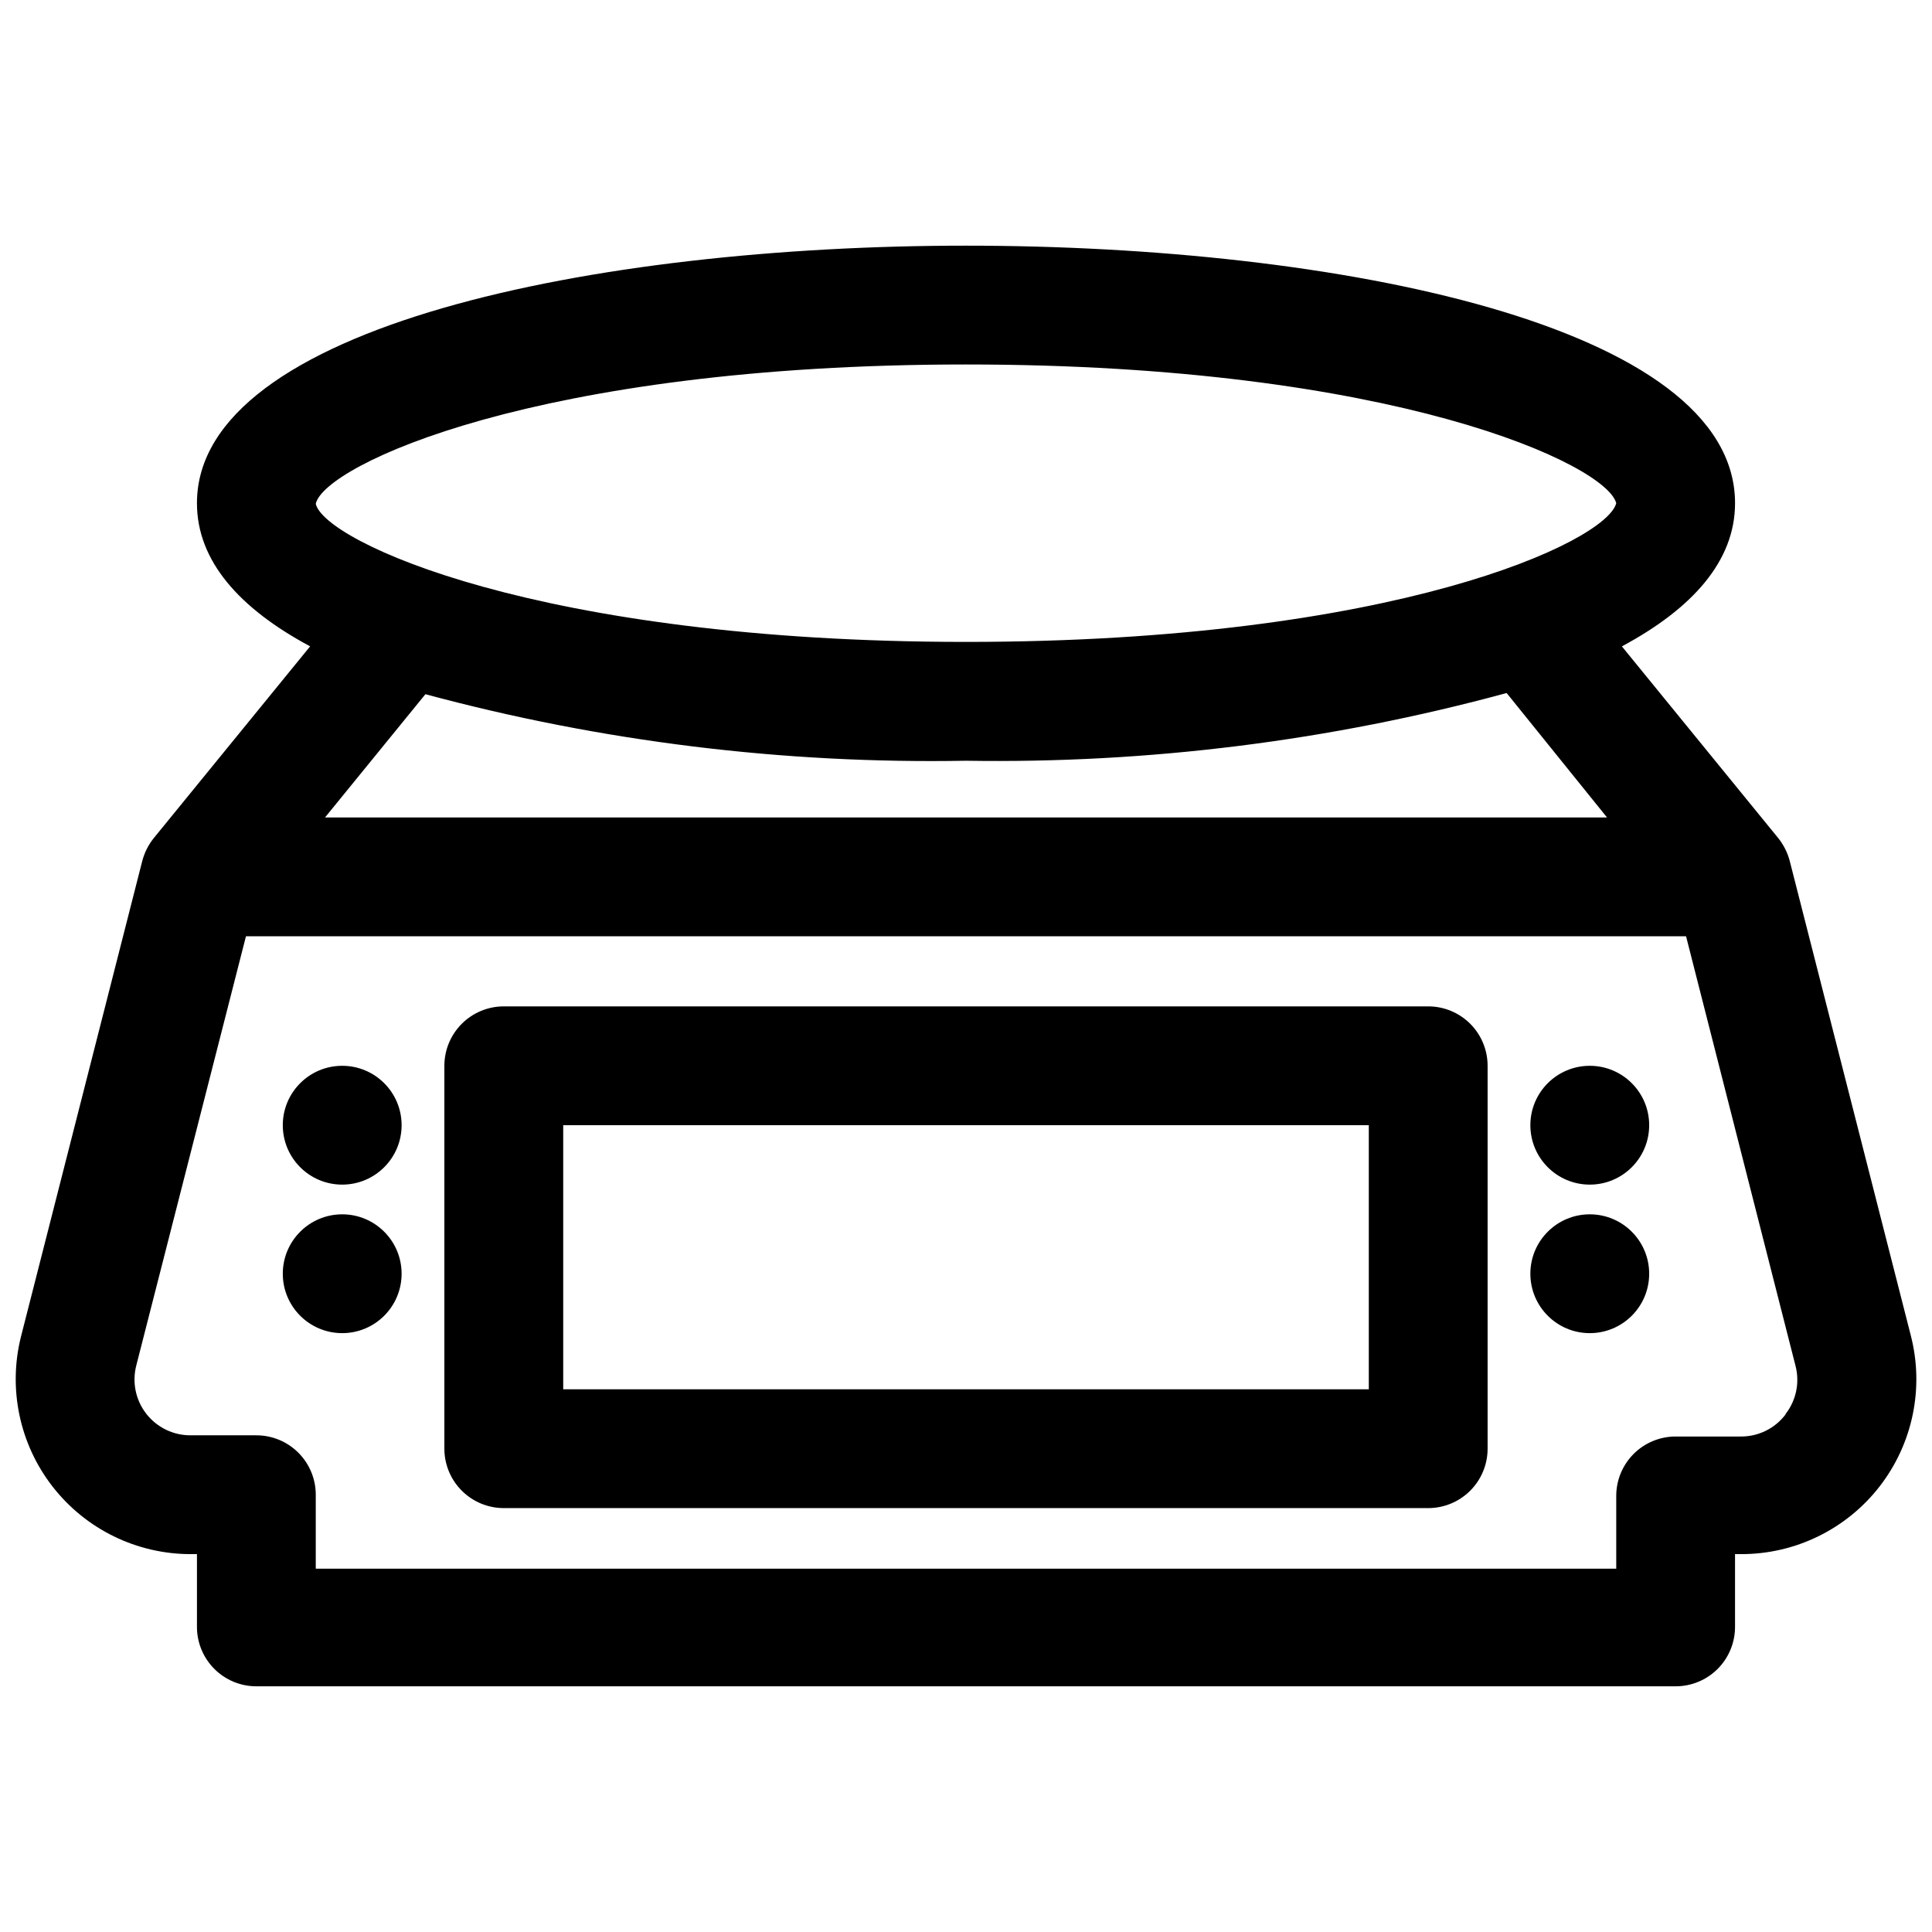
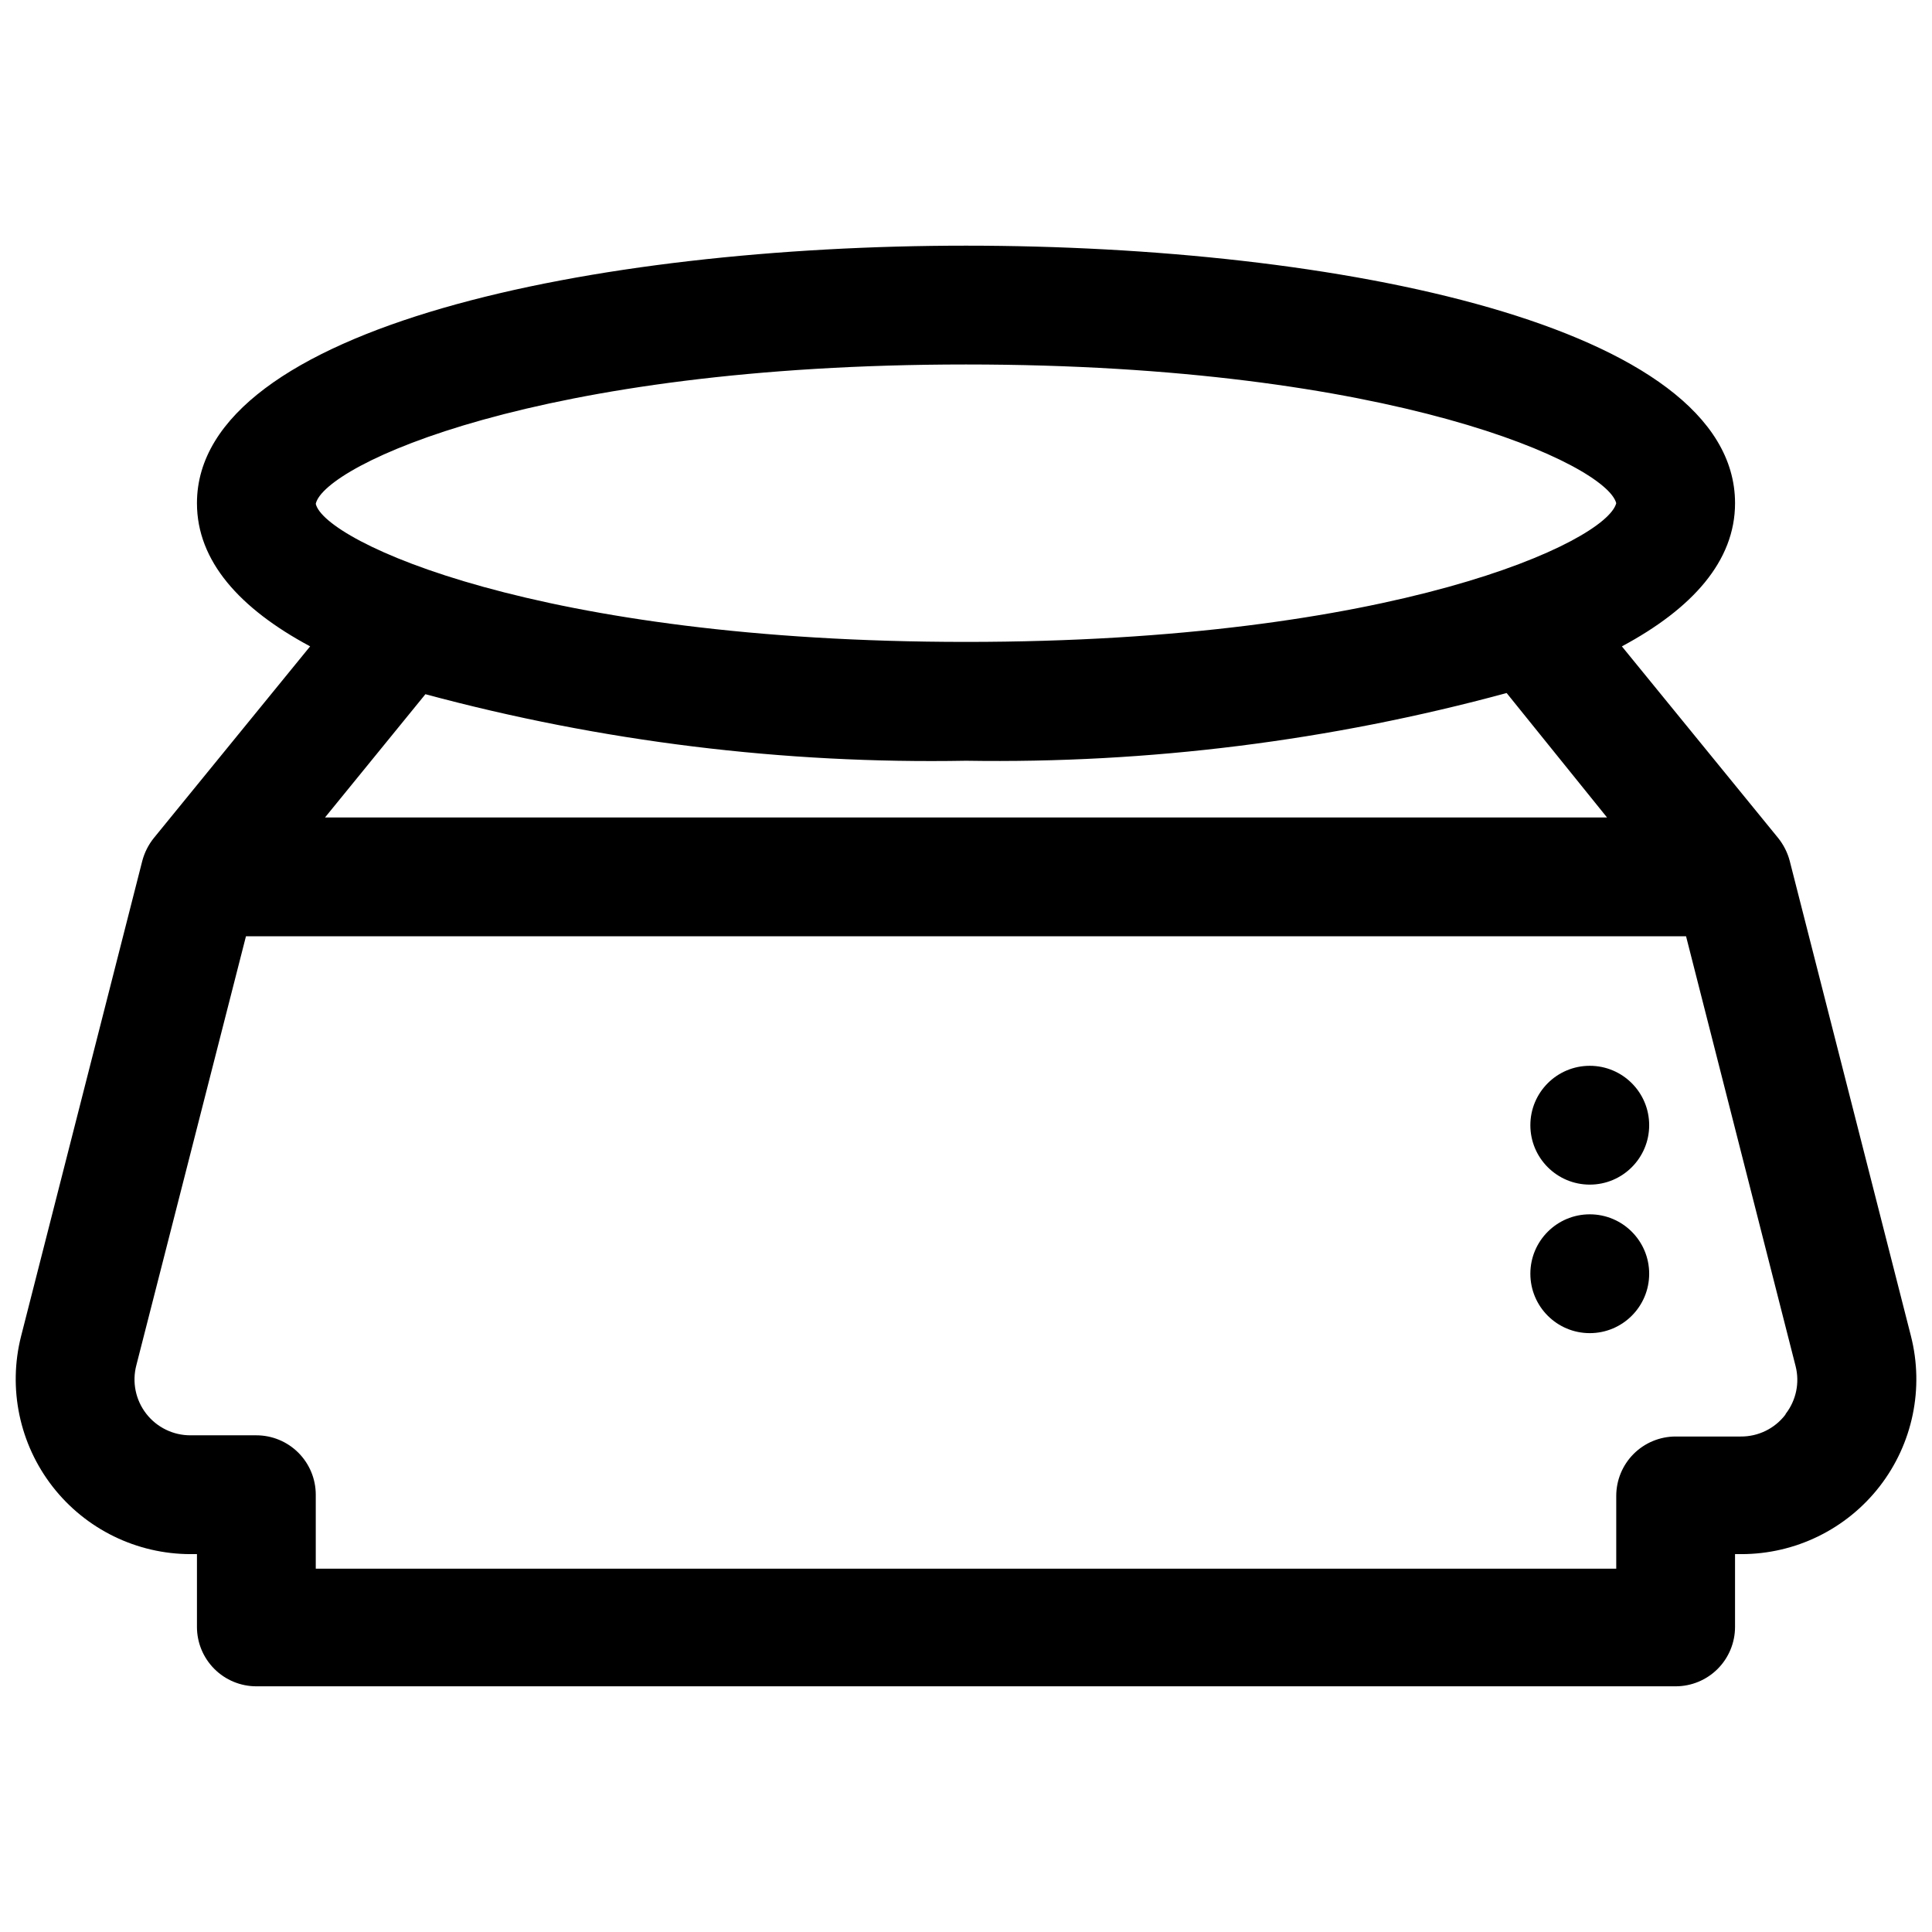
<svg xmlns="http://www.w3.org/2000/svg" width="800px" height="800px" version="1.1" viewBox="144 144 512 512">
  <defs>
    <clipPath id="a">
      <path d="m148.09 209h503.81v382h-503.81z" />
    </clipPath>
  </defs>
  <g clip-path="url(#a)">
    <path d="m618.29 372.13c-0.586-2.215-1.633-4.277-3.07-6.062l-41.406-50.773c18.656-9.996 29.992-22.594 29.992-37.941 0-47.23-105.64-68.25-203.81-68.25-98.16-0.004-203.8 21.41-203.8 68.246 0 15.352 11.336 27.945 29.992 37.941l-41.406 50.777c-1.438 1.785-2.481 3.848-3.07 6.062l-32.117 125.95v-0.004c-3.523 13.871-0.445 28.59 8.344 39.887 8.785 11.293 22.297 17.898 36.605 17.895h1.652v19.289c0 4.176 1.66 8.18 4.613 11.133 2.949 2.953 6.957 4.609 11.133 4.609h376.12c4.176 0 8.18-1.656 11.133-4.609 2.949-2.953 4.609-6.957 4.609-11.133v-19.289h1.652c14.328 0.012 27.855-6.606 36.648-17.918 8.789-11.316 11.855-26.059 8.301-39.941zm-218.29-131.54c113.44 0 169.72 26.527 172.32 36.762-2.598 10.234-58.883 36.762-172.32 36.762s-170.12-26.684-172.32-36.602c2.203-10.156 58.488-36.922 172.32-36.922zm169.88 120.05h-339.75l26.609-32.668h-0.004c46.695 12.574 94.926 18.508 143.27 17.633 48.359 0.773 96.59-5.269 143.27-17.945zm47.23 158.3 0.004 0.004c-2.816 3.66-7.188 5.789-11.809 5.746h-17.238c-4.176 0-8.18 1.66-11.133 4.609-2.953 2.953-4.613 6.961-4.613 11.133v19.285l-344.64 0.004v-19.602c0-4.176-1.66-8.18-4.609-11.133-2.953-2.953-6.957-4.613-11.133-4.613h-17.398c-4.609 0.031-8.969-2.086-11.793-5.731-2.824-3.641-3.789-8.391-2.613-12.848l29.047-113.67h381.64l29.047 113.99c1.086 4.352 0.129 8.957-2.598 12.516z" />
  </g>
-   <path d="m522.49 410.7h-244.98c-4.176 0-8.184 1.66-11.133 4.613-2.953 2.953-4.613 6.957-4.613 11.133v101.47c0 4.176 1.66 8.18 4.613 11.133 2.949 2.953 6.957 4.613 11.133 4.613h244.98c4.176 0 8.18-1.66 11.133-4.613s4.609-6.957 4.609-11.133v-101.47c0-4.176-1.656-8.18-4.609-11.133s-6.957-4.613-11.133-4.613zm-15.742 101.47-213.49 0.004v-69.984h213.49z" />
  <path d="m581.05 442.19c0 8.695-7.047 15.746-15.742 15.746s-15.746-7.051-15.746-15.746c0-8.695 7.051-15.742 15.746-15.742s15.742 7.047 15.742 15.742" />
  <path d="m581.05 481.55c0 8.695-7.047 15.746-15.742 15.746s-15.746-7.051-15.746-15.746c0-8.691 7.051-15.742 15.746-15.742s15.742 7.051 15.742 15.742" />
-   <path d="m250.43 442.19c0 8.695-7.047 15.746-15.742 15.746s-15.746-7.051-15.746-15.746c0-8.695 7.051-15.742 15.746-15.742s15.742 7.047 15.742 15.742" />
-   <path d="m250.43 481.55c0 8.695-7.047 15.746-15.742 15.746s-15.746-7.051-15.746-15.746c0-8.691 7.051-15.742 15.746-15.742s15.742 7.051 15.742 15.742" />
</svg>